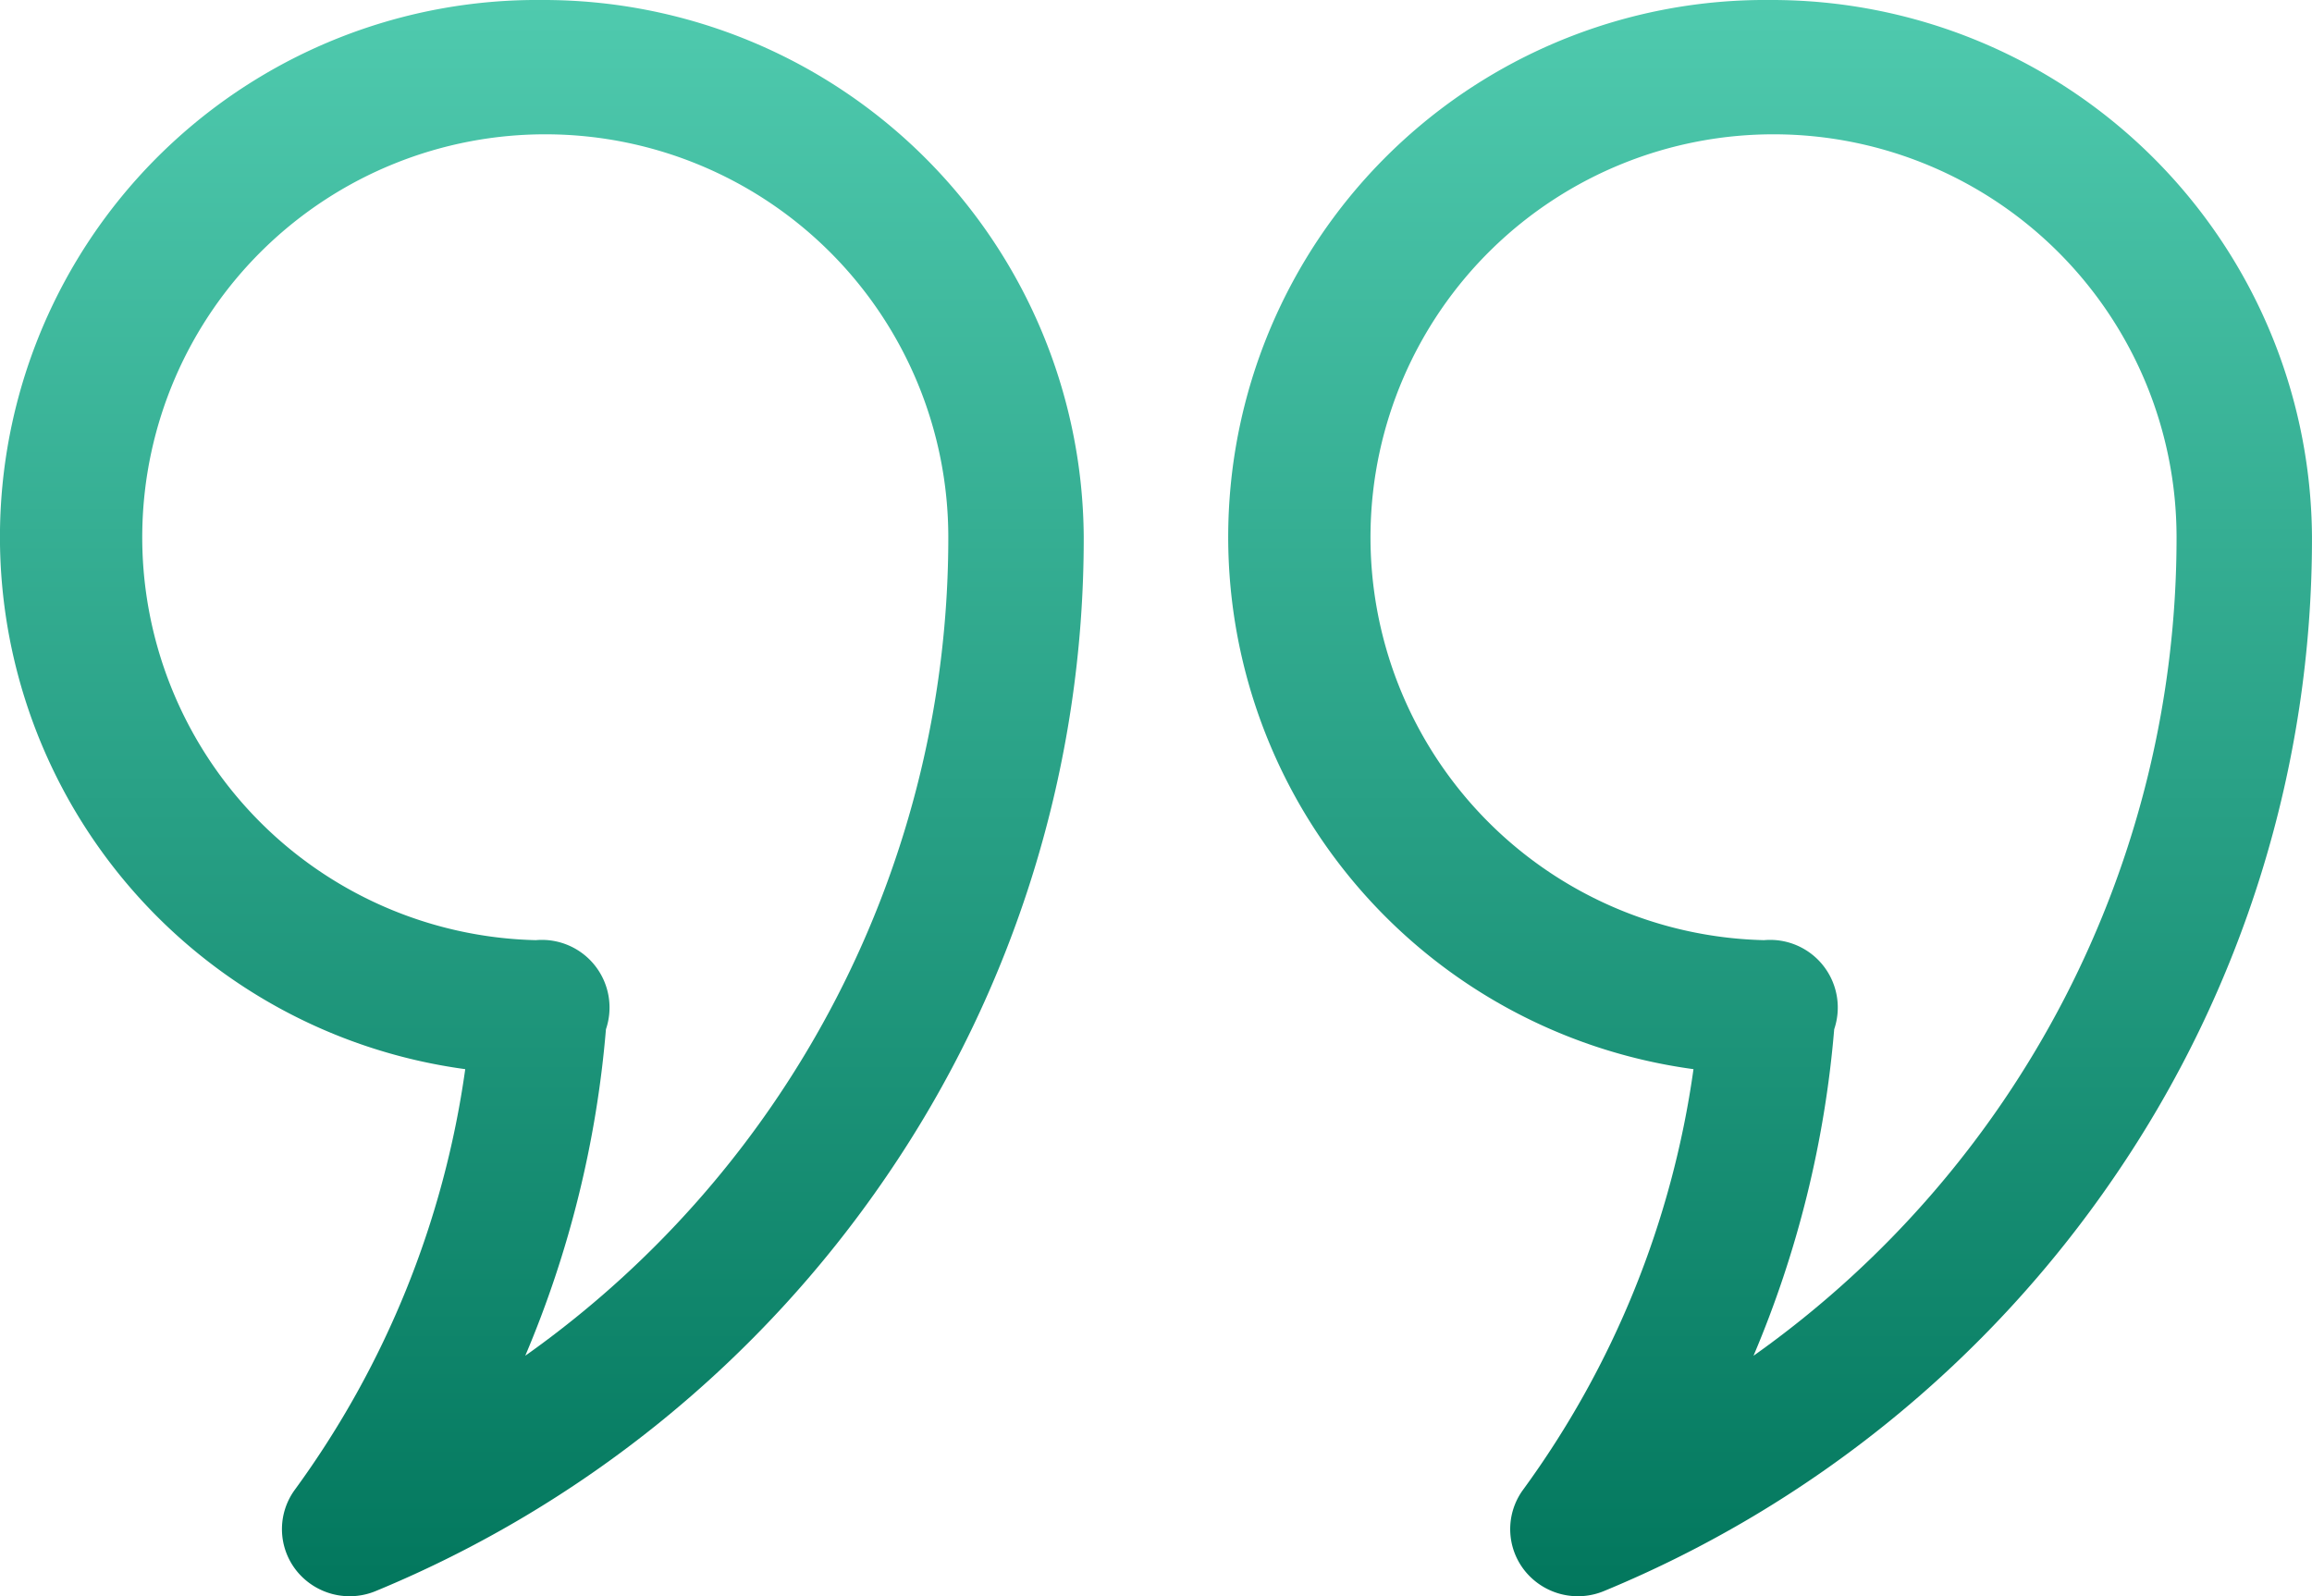
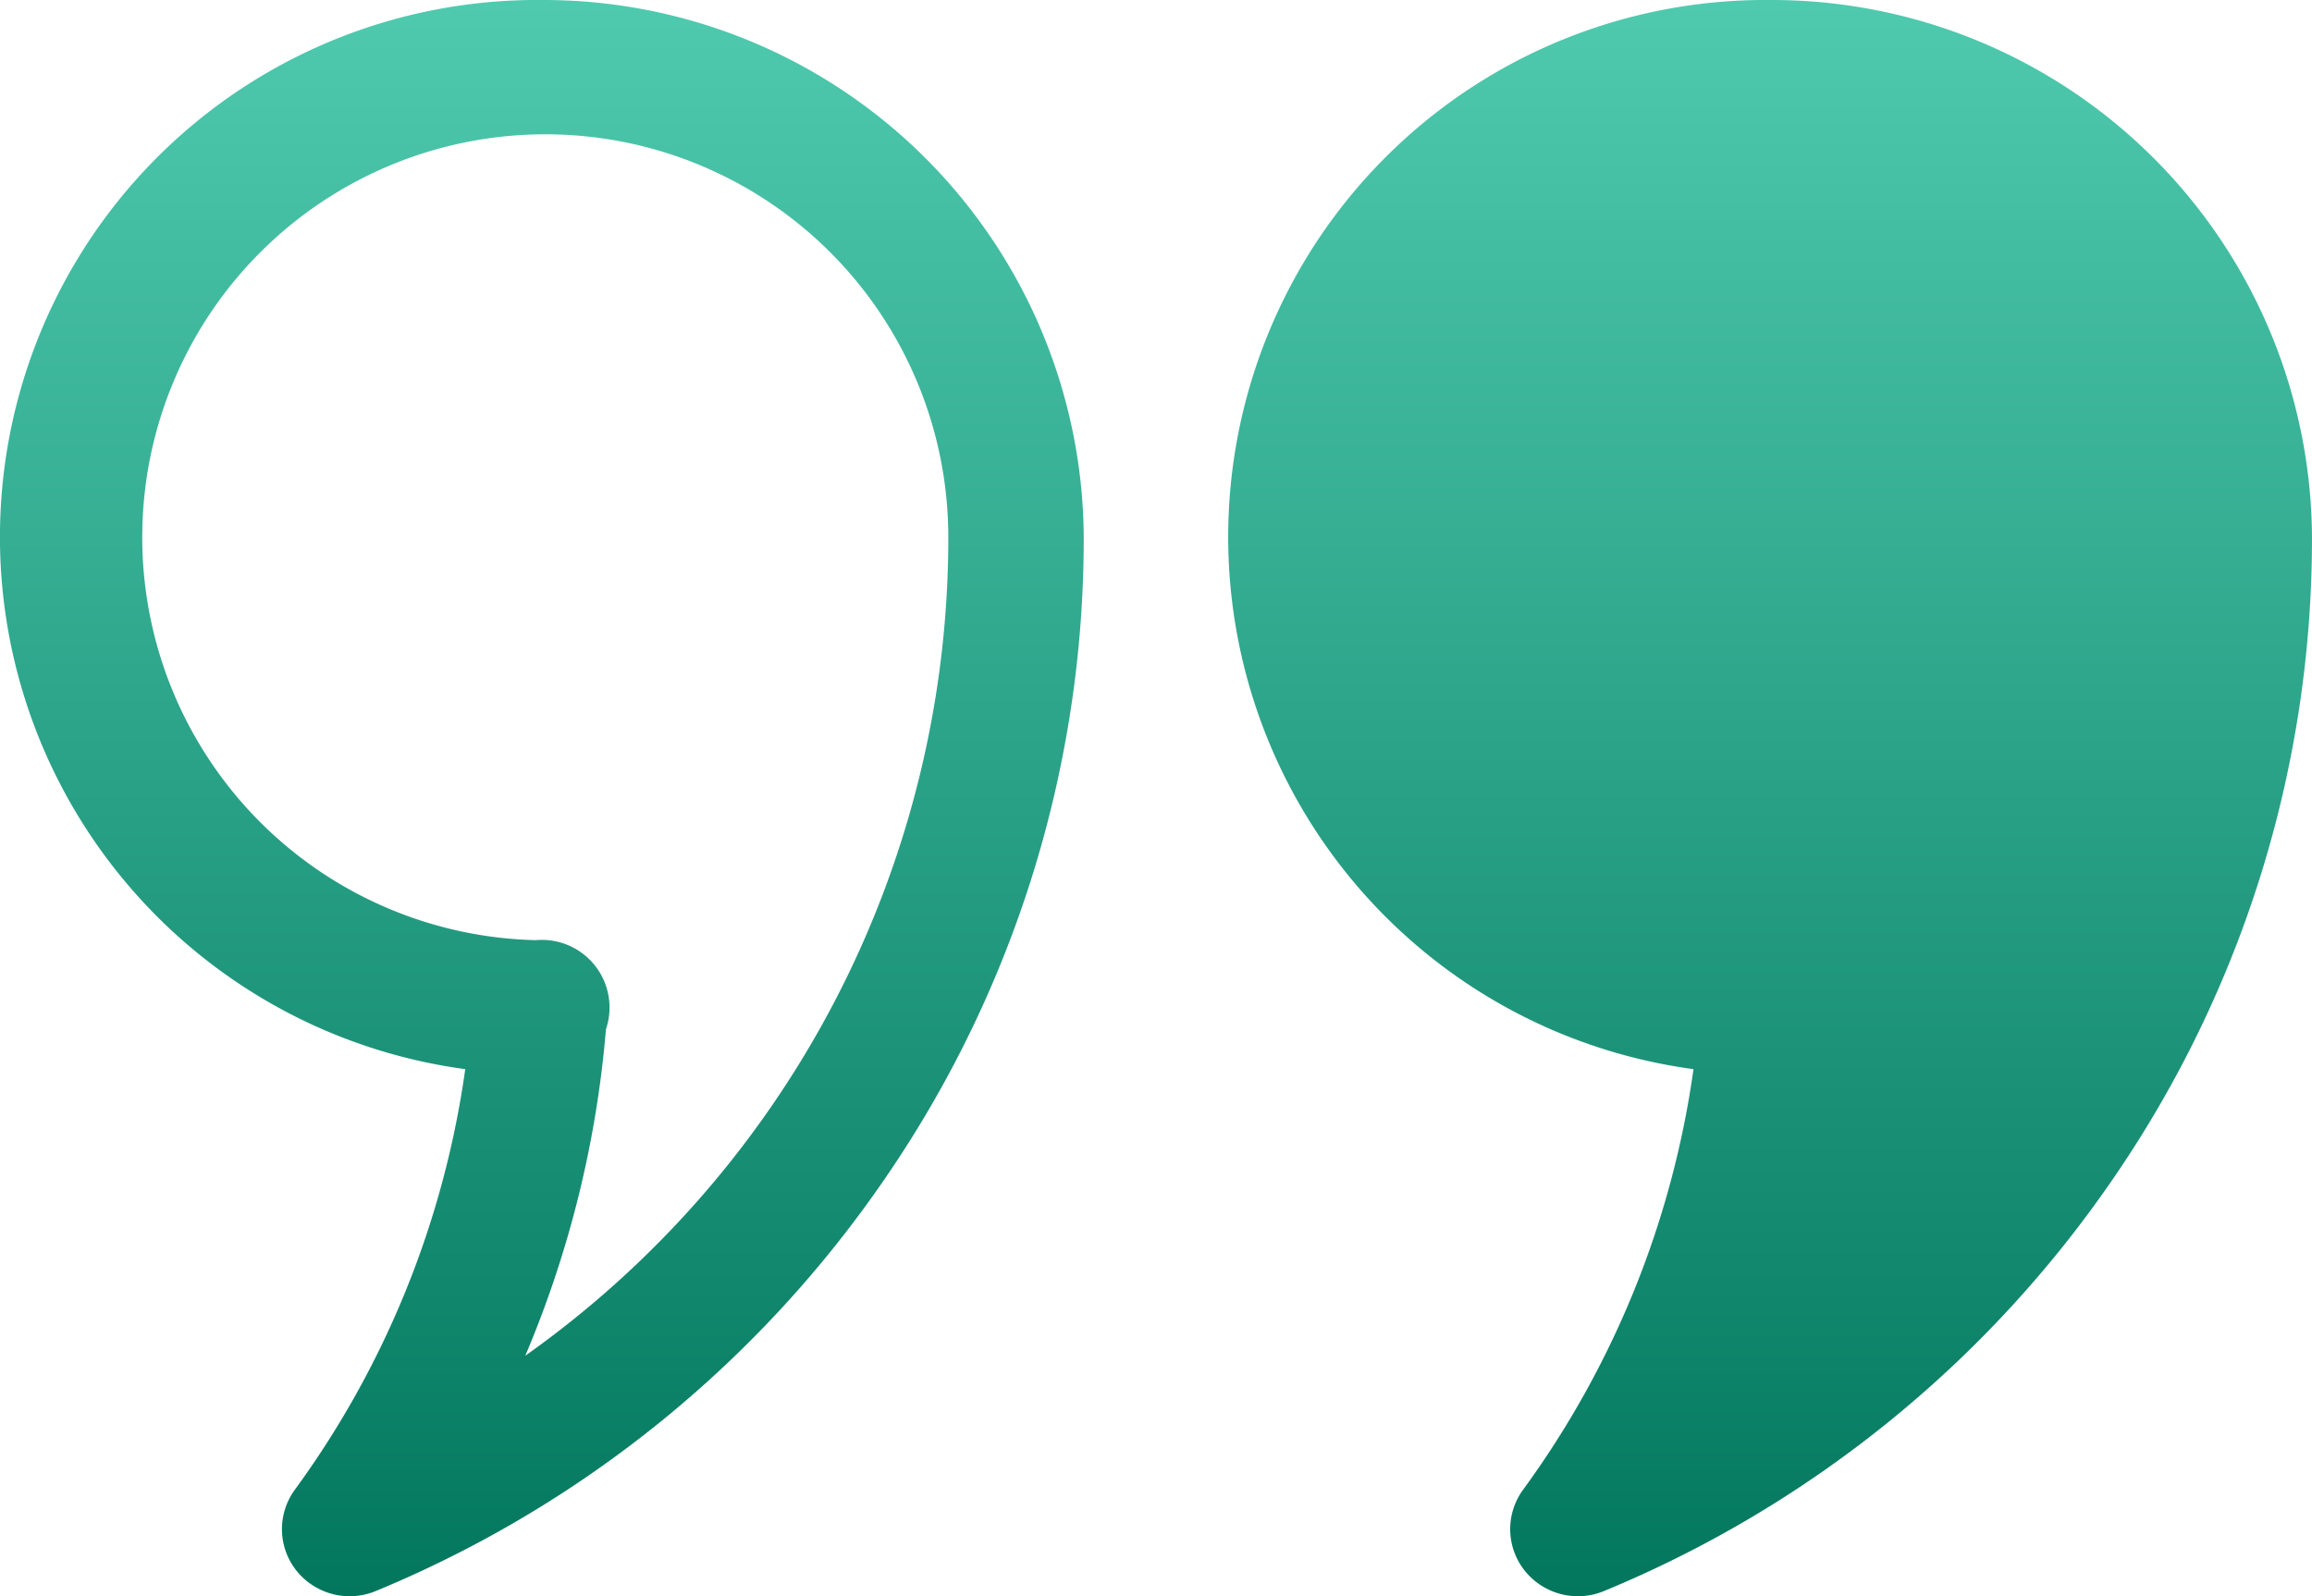
<svg xmlns="http://www.w3.org/2000/svg" width="114.622" height="79.15" viewBox="0 0 114.622 79.15">
  <defs>
    <linearGradient id="linear-gradient" x1="0.5" y1="1" x2="0.5" gradientUnits="objectBoundingBox">
      <stop offset="0" stop-color="#02775d" />
      <stop offset="1" stop-color="#4fcaae" />
    </linearGradient>
  </defs>
  <g id="quote_6314225_1_" data-name="quote_6314225 (1)" transform="translate(0 -77.725)">
    <g id="Group_246" data-name="Group 246" transform="translate(0 77.725)">
      <g id="Group_245" data-name="Group 245">
-         <path id="Path_501" data-name="Path 501" d="M26.865,77.725a26.626,26.626,0,0,0-3.8,53.012,46.183,46.183,0,0,1-8.45,20.857,3.307,3.307,0,0,0,.09,4.019,3.376,3.376,0,0,0,3.926,1,56.976,56.976,0,0,0,25.276-20.5,55.987,55.987,0,0,0,9.821-31.754A26.782,26.782,0,0,0,26.865,77.725Zm-.824,67.222a52.619,52.619,0,0,0,4-16.188,3.354,3.354,0,0,0-3.475-4.418,19.981,19.981,0,1,1,20.448-19.977A49.7,49.7,0,0,1,26.041,144.947ZM87.758,77.725a26.626,26.626,0,0,0-3.8,53.012,46.183,46.183,0,0,1-8.45,20.857,3.307,3.307,0,0,0,.09,4.019,3.376,3.376,0,0,0,3.926,1,56.976,56.976,0,0,0,25.276-20.5,55.987,55.987,0,0,0,9.821-31.754A26.782,26.782,0,0,0,87.758,77.725Zm-.824,67.222a52.619,52.619,0,0,0,4-16.188,3.354,3.354,0,0,0-3.475-4.418,19.981,19.981,0,1,1,20.448-19.977,49.7,49.7,0,0,1-20.972,40.583Z" transform="translate(0 -77.725)" fill="url(#linear-gradient)" />
+         <path id="Path_501" data-name="Path 501" d="M26.865,77.725a26.626,26.626,0,0,0-3.8,53.012,46.183,46.183,0,0,1-8.45,20.857,3.307,3.307,0,0,0,.09,4.019,3.376,3.376,0,0,0,3.926,1,56.976,56.976,0,0,0,25.276-20.5,55.987,55.987,0,0,0,9.821-31.754A26.782,26.782,0,0,0,26.865,77.725Zm-.824,67.222a52.619,52.619,0,0,0,4-16.188,3.354,3.354,0,0,0-3.475-4.418,19.981,19.981,0,1,1,20.448-19.977A49.7,49.7,0,0,1,26.041,144.947ZM87.758,77.725a26.626,26.626,0,0,0-3.8,53.012,46.183,46.183,0,0,1-8.45,20.857,3.307,3.307,0,0,0,.09,4.019,3.376,3.376,0,0,0,3.926,1,56.976,56.976,0,0,0,25.276-20.5,55.987,55.987,0,0,0,9.821-31.754A26.782,26.782,0,0,0,87.758,77.725Zm-.824,67.222Z" transform="translate(0 -77.725)" fill="url(#linear-gradient)" />
      </g>
    </g>
  </g>
</svg>